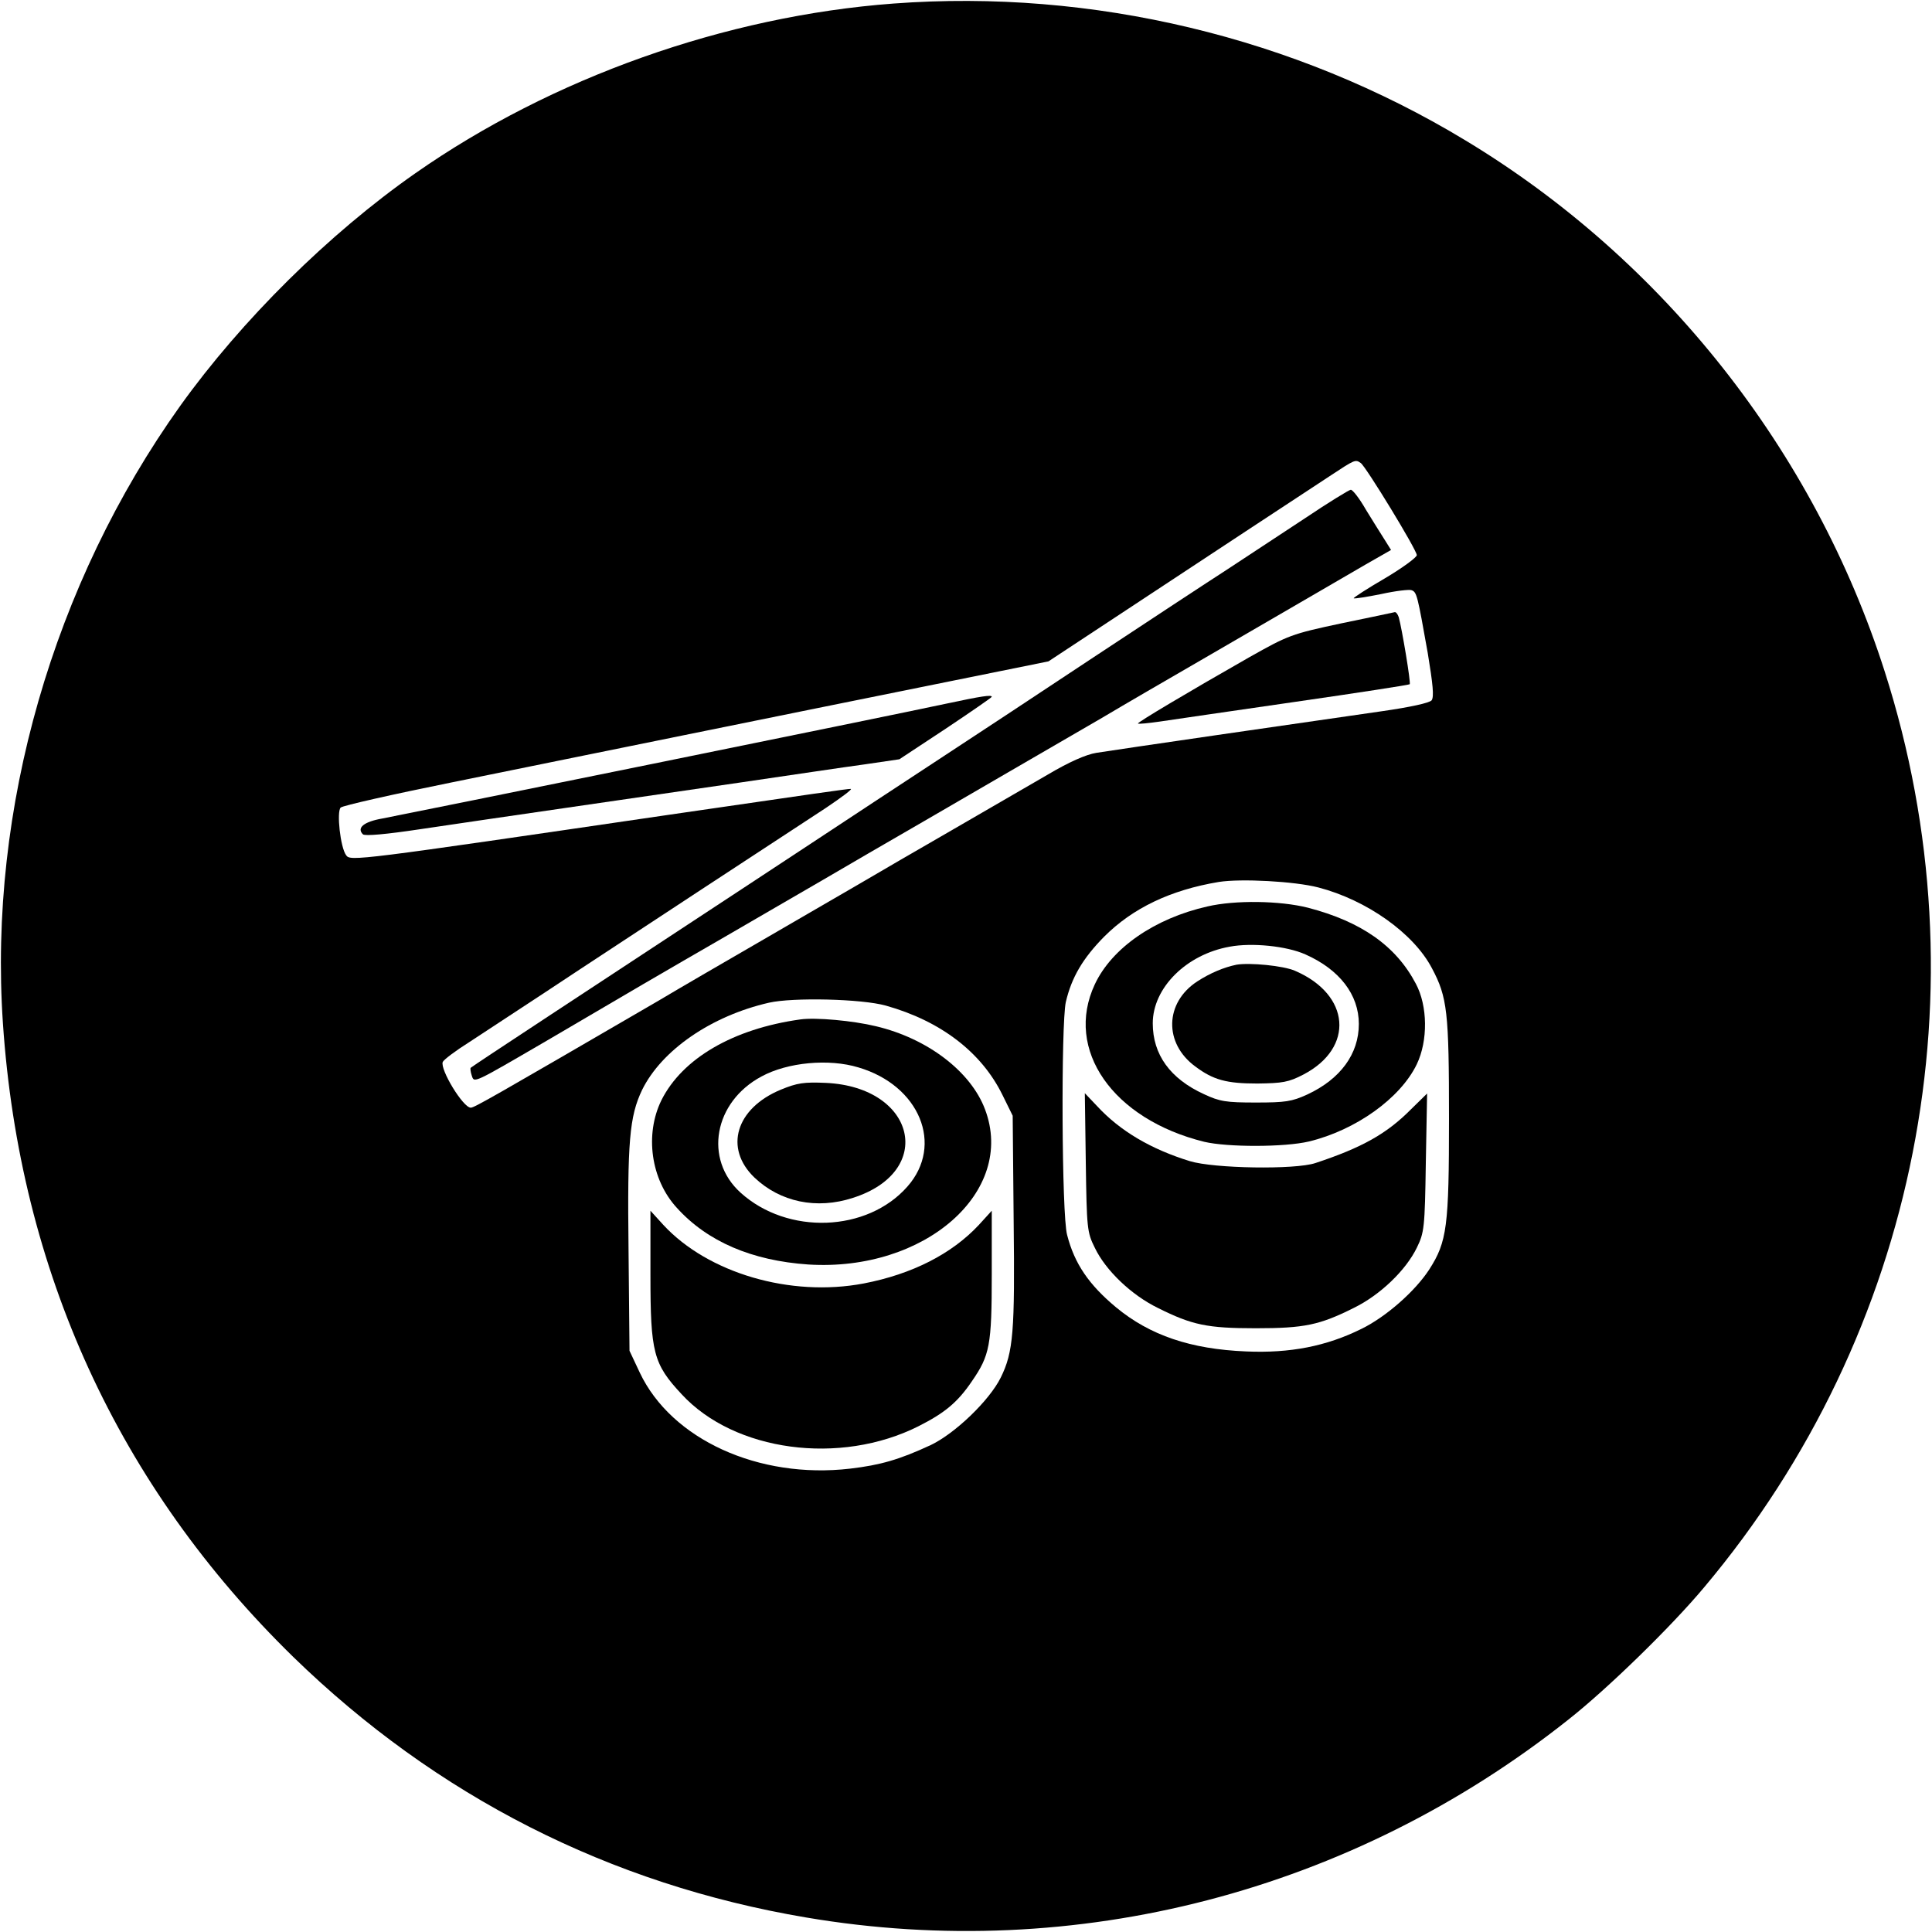
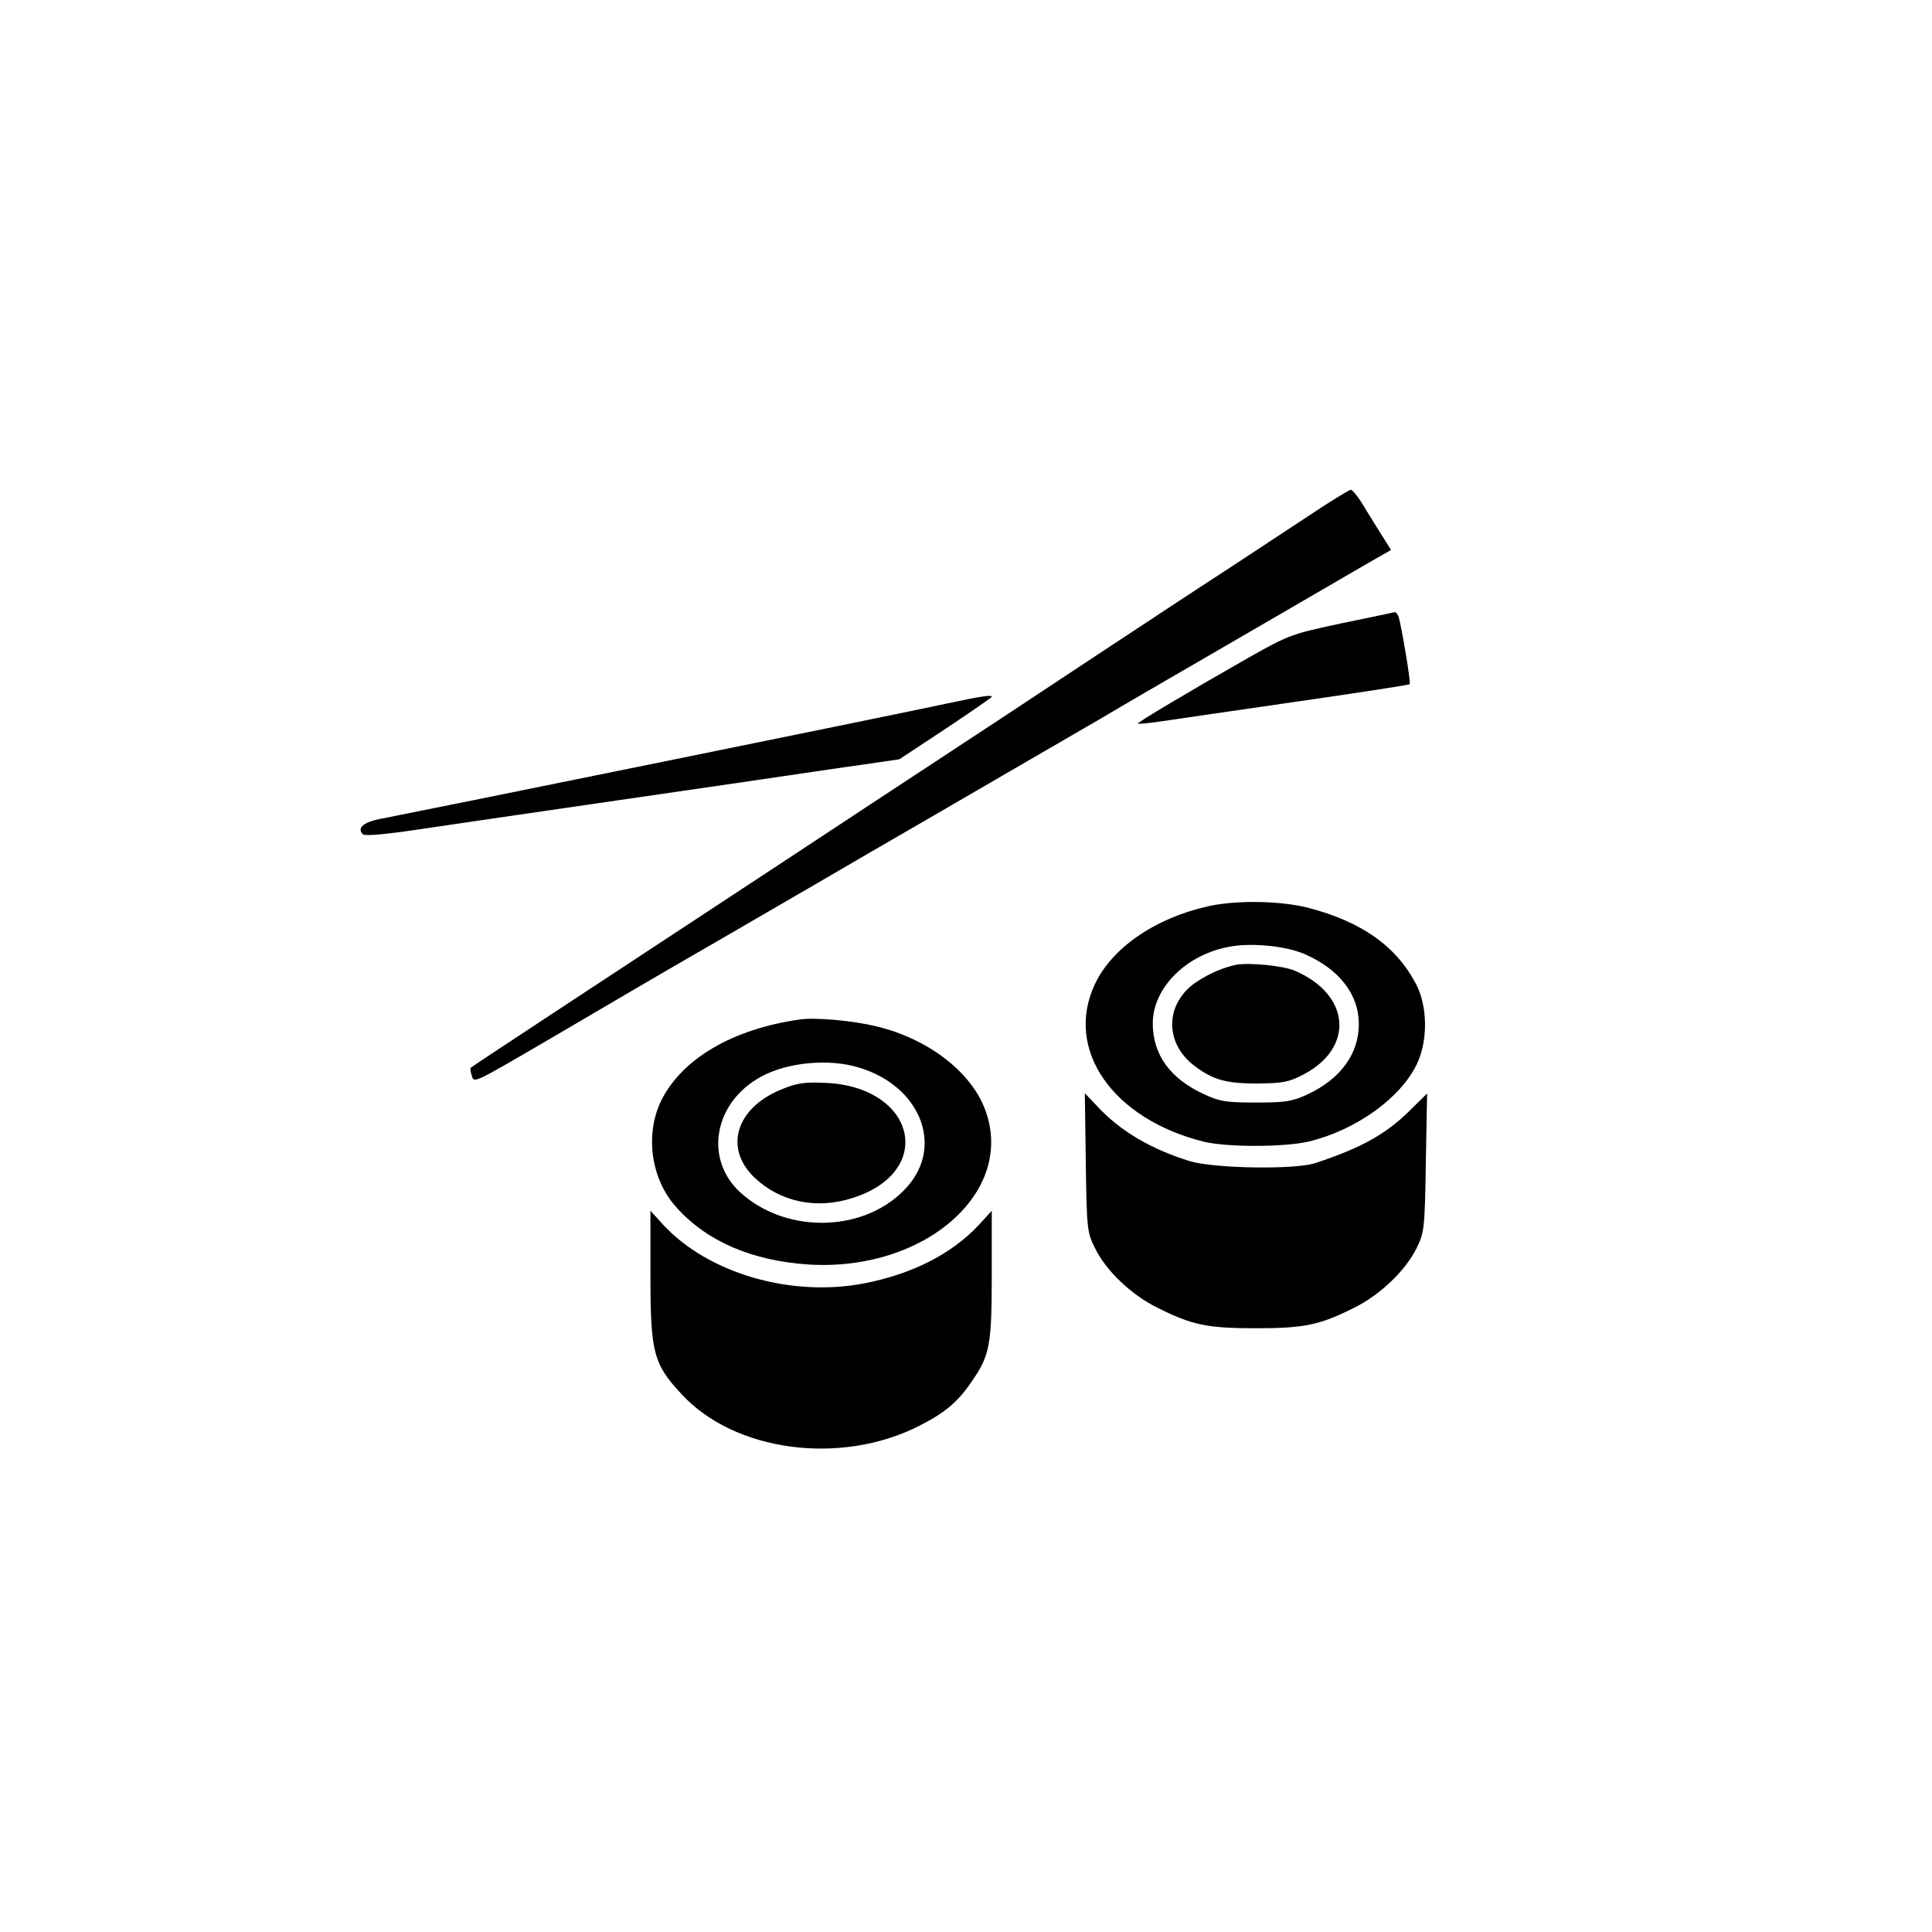
<svg xmlns="http://www.w3.org/2000/svg" width="600pt" height="600pt" viewBox="0 0 600 600" preserveAspectRatio="xMidYMid meet">
  <g transform="translate(0,600) scale(0.1,-0.1)" fill="#000000" stroke="none">
-     <path d="M2775 5989 c-523 -39 -1062 -231 -1485 -527 -269 -188 -540 -457 -730 -722 -395 -553 -596 -1252 -551 -1917 52 -770 359 -1439 902 -1969 444 -432 982 -706 1593 -809 838 -142 1693 80 2366 614 122 96 320 289 422 411 665 790 876 1862 561 2845 -219 685 -687 1278 -1302 1649 -530 321 -1159 471 -1776 425z m1451 -1427 c16 -11 174 -270 174 -286 0 -7 -45 -40 -99 -72 -55 -32 -98 -60 -97 -62 2 -2 40 4 85 13 45 10 88 15 95 12 16 -6 18 -15 50 -195 16 -97 20 -136 12 -147 -7 -8 -65 -21 -156 -34 -231 -33 -830 -120 -885 -129 -32 -5 -86 -29 -150 -67 -55 -32 -185 -107 -290 -168 -104 -60 -244 -141 -310 -180 -66 -38 -203 -118 -305 -177 -102 -59 -240 -139 -307 -179 -516 -300 -570 -331 -581 -331 -24 0 -96 119 -87 142 3 7 40 35 83 62 42 28 196 128 342 225 240 158 522 343 765 502 49 33 84 59 77 59 -12 0 -102 -13 -562 -80 -976 -143 -992 -145 -1005 -126 -18 24 -30 135 -17 148 6 6 161 41 344 78 183 37 515 105 738 150 223 45 565 115 760 154 l356 72 129 85 c367 242 678 447 744 490 79 52 80 53 97 41z m-132 -1318 c150 -39 296 -142 353 -251 48 -90 53 -136 53 -466 0 -336 -6 -383 -61 -469 -44 -68 -135 -148 -211 -185 -109 -54 -222 -76 -358 -70 -172 7 -299 50 -404 137 -84 70 -129 135 -152 225 -17 61 -19 655 -4 723 18 77 53 136 119 203 89 89 206 145 356 170 69 11 236 2 309 -17z m-1343 -367 c171 -48 297 -145 362 -277 l32 -65 3 -326 c4 -345 -1 -408 -40 -487 -35 -71 -142 -174 -218 -210 -97 -45 -156 -62 -250 -73 -284 -33 -555 91 -653 298 l-32 68 -3 312 c-4 339 3 416 42 498 61 124 215 230 394 271 75 17 288 12 363 -9z" />
    <path d="M4052 4390 c-73 -48 -181 -119 -240 -158 -59 -38 -246 -161 -417 -274 -170 -113 -389 -257 -485 -320 -96 -63 -274 -180 -395 -260 -121 -80 -292 -192 -380 -250 -240 -158 -670 -440 -673 -444 -2 -1 -1 -12 3 -24 8 -24 1 -27 233 108 243 143 370 217 552 322 102 59 239 139 305 177 66 39 208 121 315 183 194 113 319 185 553 321 67 40 205 120 307 179 102 59 241 140 310 180 69 40 160 93 203 118 l77 44 -20 32 c-11 17 -37 59 -58 93 -20 35 -41 62 -47 62 -5 0 -70 -40 -143 -89z" />
    <path d="M4165 4064 c-155 -33 -164 -37 -285 -105 -193 -110 -349 -203 -346 -206 2 -2 32 1 67 6 35 5 224 33 419 61 195 28 356 53 358 55 4 4 -24 172 -34 208 -3 9 -8 16 -12 16 -4 -1 -79 -17 -167 -35z" />
    <path d="M2940 3815 c-181 -39 -1664 -340 -1753 -357 -57 -10 -80 -29 -60 -49 6 -6 73 0 179 16 93 14 293 43 444 65 151 22 399 58 550 80 151 22 324 48 384 56 l109 16 144 95 c78 52 143 97 143 99 0 7 -32 2 -140 -21z" />
    <path d="M3750 3185 c-164 -37 -297 -129 -350 -242 -95 -203 56 -419 340 -489 72 -17 249 -17 325 1 145 35 284 134 335 240 35 73 34 181 -3 250 -62 118 -170 193 -335 236 -87 22 -226 24 -312 4z m304 -149 c106 -47 166 -125 166 -216 0 -93 -57 -171 -160 -219 -48 -22 -68 -25 -160 -25 -92 0 -112 3 -161 26 -105 48 -159 123 -159 220 0 110 104 214 239 238 69 13 177 2 235 -24z" />
    <path d="M3840 3004 c-39 -8 -82 -26 -122 -52 -101 -66 -104 -192 -6 -264 56 -42 97 -53 193 -53 78 1 97 4 143 28 159 83 146 248 -26 322 -36 16 -141 26 -182 19z" />
    <path d="M3372 2390 c3 -205 4 -217 28 -265 34 -71 114 -147 196 -187 106 -53 153 -63 304 -63 151 0 198 10 304 63 82 40 162 117 196 187 23 47 25 61 28 265 l4 214 -49 -48 c-76 -77 -153 -120 -298 -168 -63 -21 -315 -17 -390 6 -120 37 -216 93 -288 171 l-38 40 3 -215z" />
    <path d="M2485 2834 c-208 -29 -366 -121 -431 -251 -52 -106 -33 -246 48 -334 95 -105 233 -164 408 -176 362 -23 646 226 549 482 -44 117 -178 220 -339 258 -70 17 -187 28 -235 21z m181 -149 c190 -56 266 -241 152 -370 -125 -142 -372 -151 -518 -19 -115 104 -83 282 65 361 81 44 209 56 301 28z" />
    <path d="M2425 2616 c-140 -58 -177 -182 -82 -273 80 -76 193 -100 306 -63 257 82 195 344 -84 357 -68 3 -89 0 -140 -21z" />
    <path d="M2020 2040 c0 -240 9 -276 97 -370 164 -178 492 -222 736 -99 81 41 121 74 165 139 56 81 62 112 62 333 l0 197 -40 -44 c-84 -90 -207 -153 -358 -182 -227 -43 -483 32 -622 182 l-40 44 0 -200z" />
  </g>
</svg>